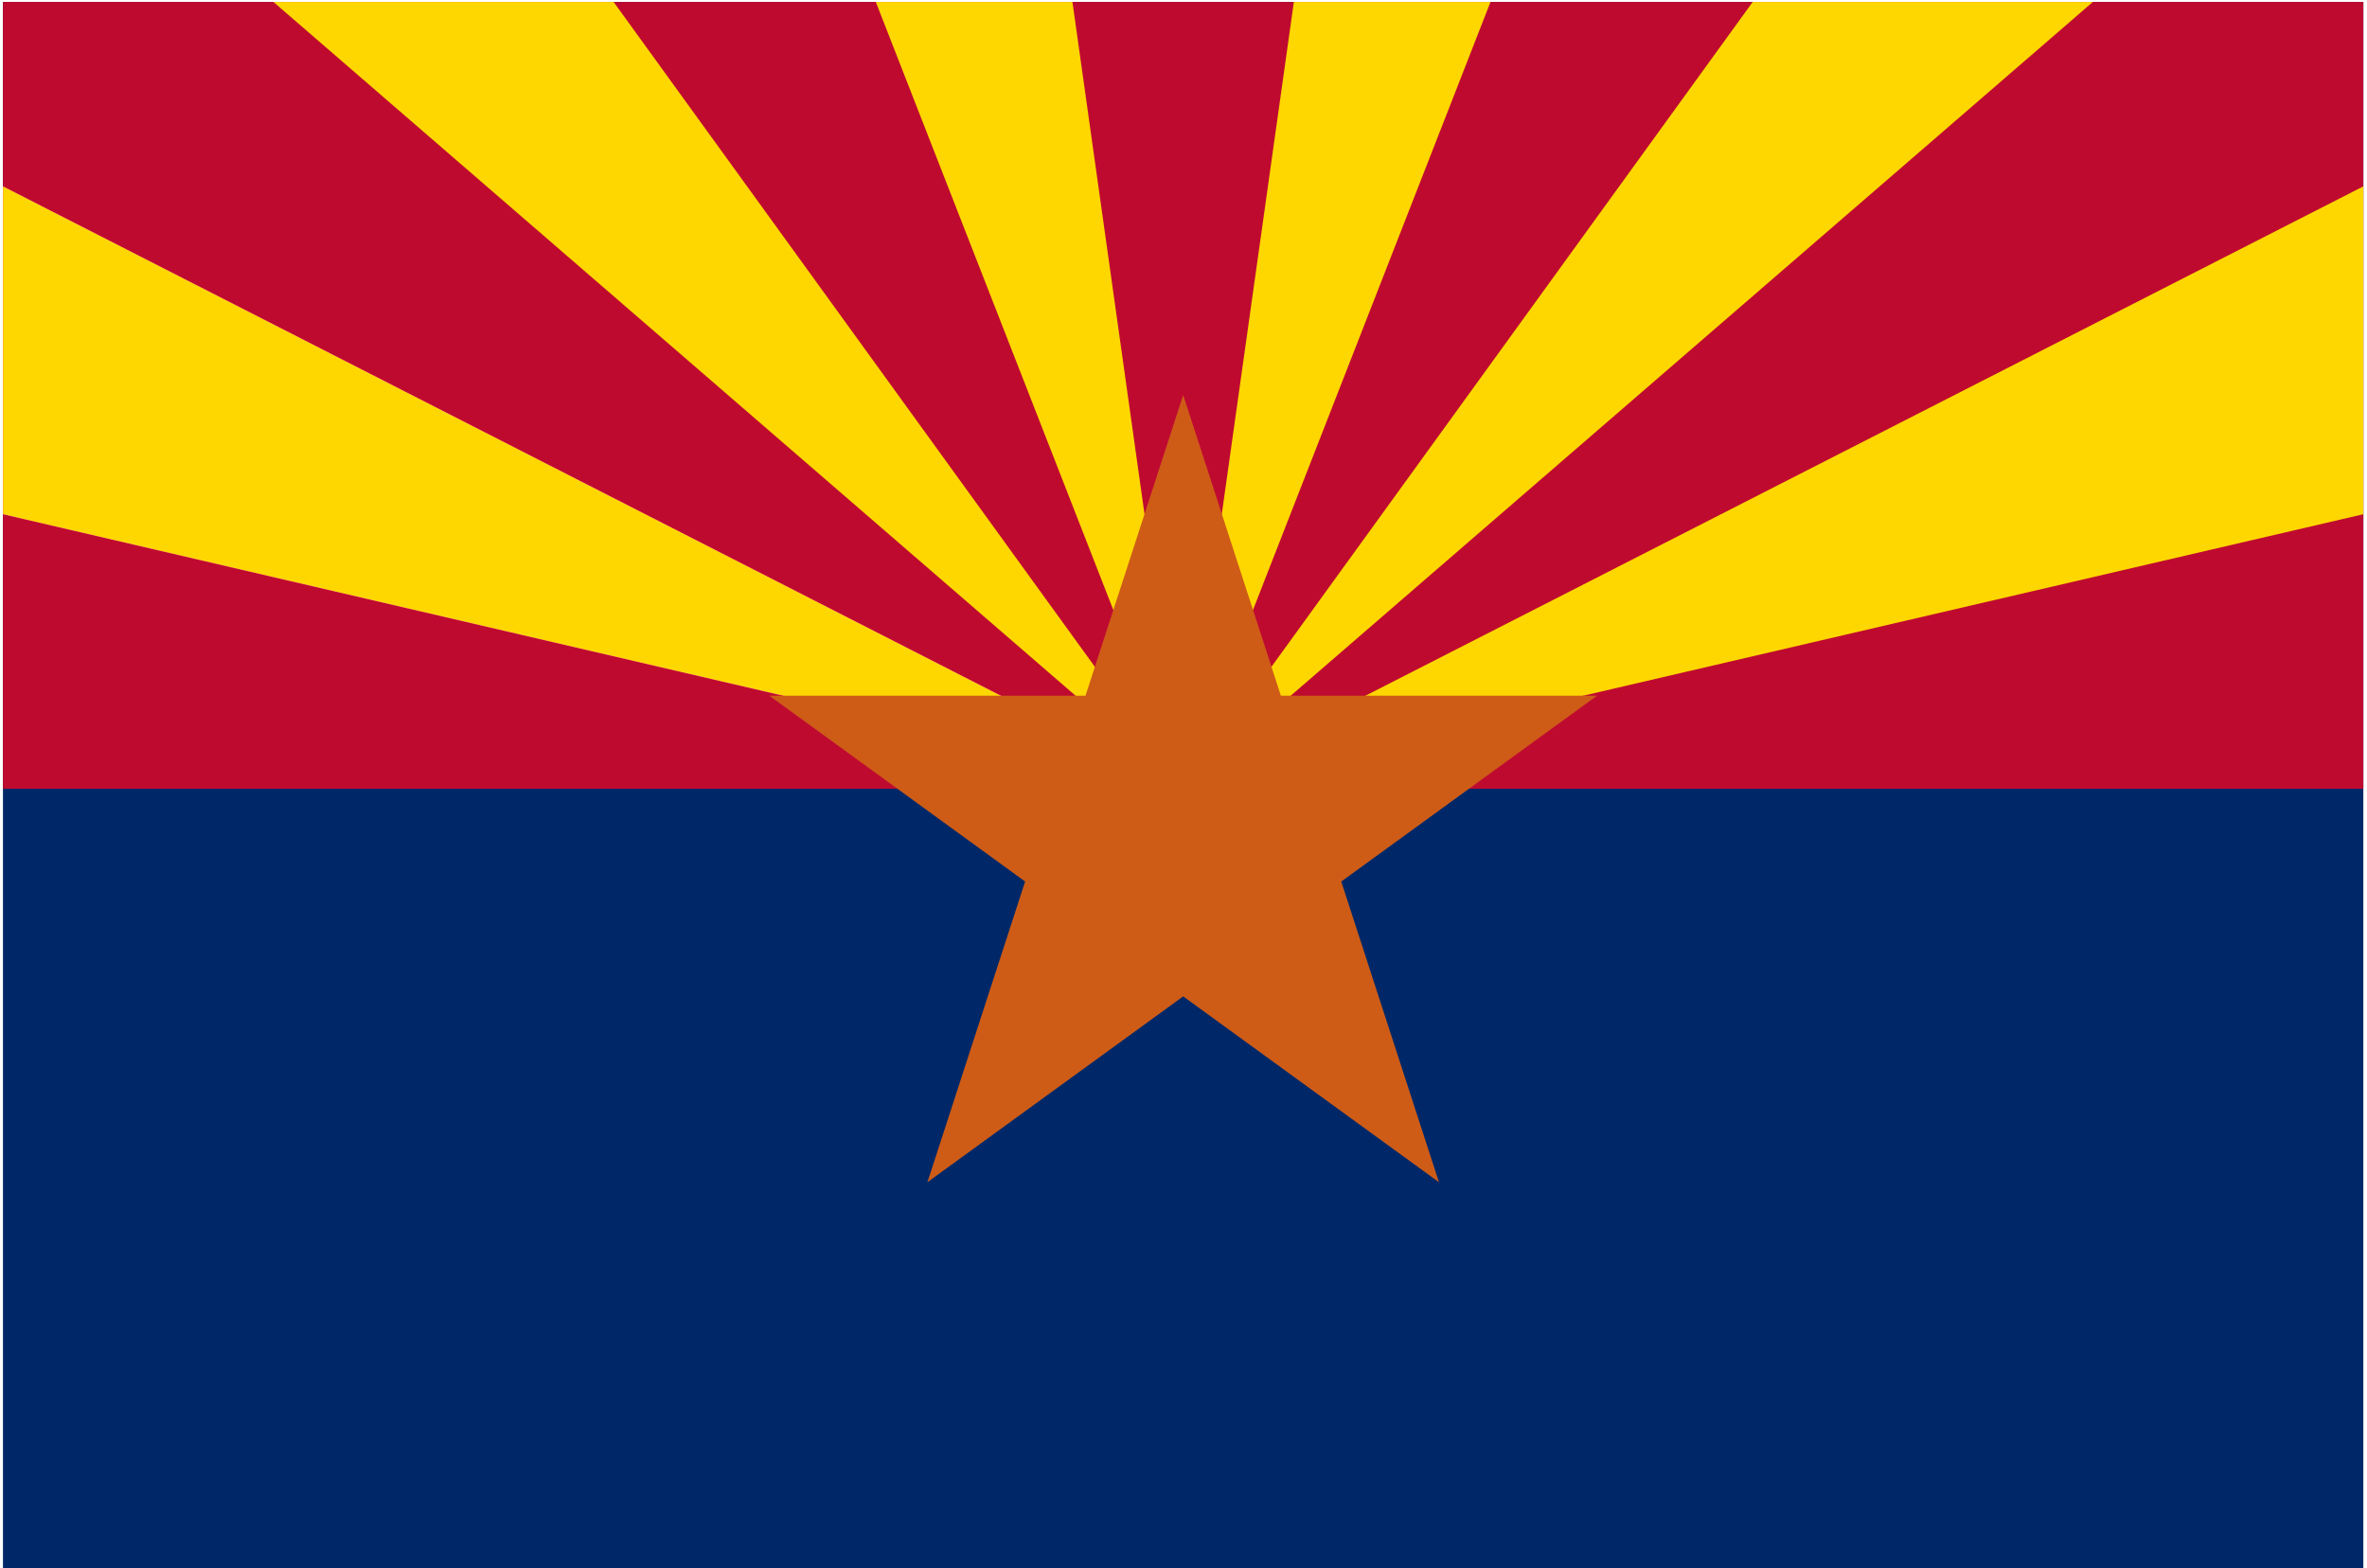
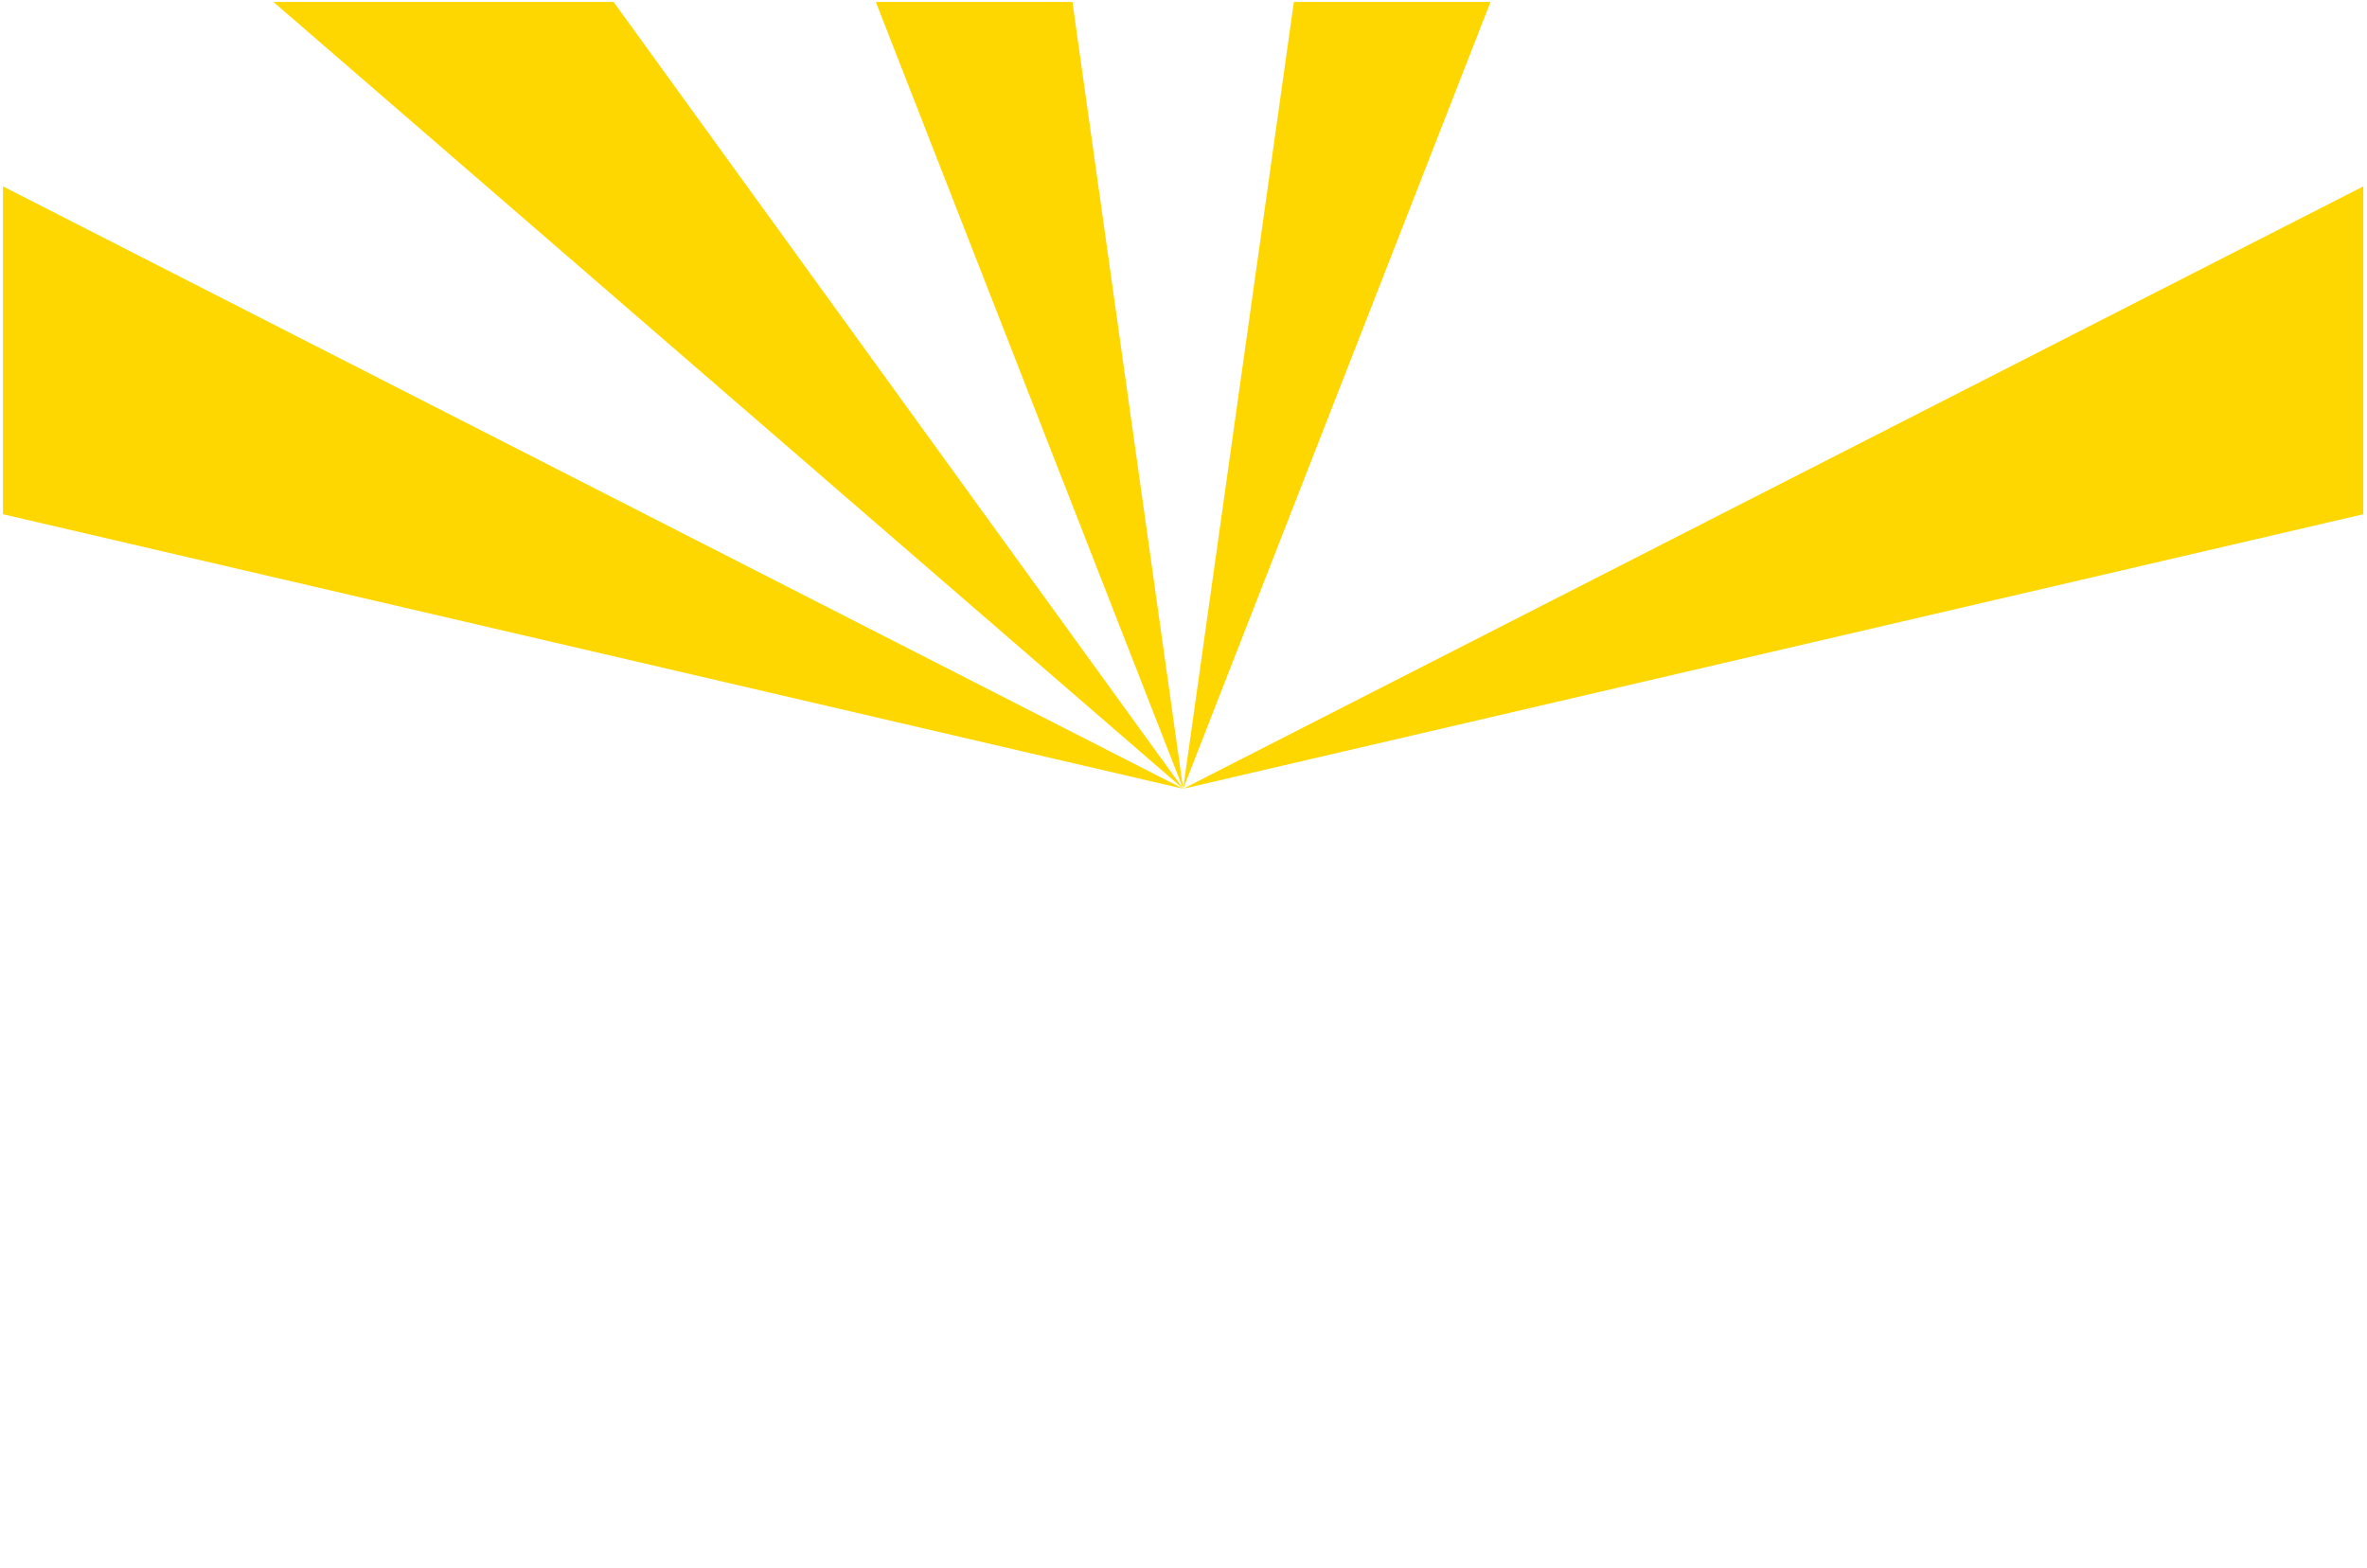
<svg xmlns="http://www.w3.org/2000/svg" id="Layer_1" viewBox="0 0 303.59 201.1">
  <g id="AZ">
    <g id="rect4">
-       <rect x=".38" y=".25" width="302.74" height="201.83" style="fill:#002868;" />
-     </g>
+       </g>
    <g id="rect6">
-       <path d="M.38.25h302.74v100.91H.38V.25Z" style="fill:#bf0a30;" />
-     </g>
+       </g>
    <g id="use3885">
      <g id="path3787">
        <path d="M303.12,65.95l-151.37,35.21L303.12,23.9v42.05Z" style="fill:#fed700;" />
      </g>
    </g>
    <g id="use3887">
      <g id="path3805">
-         <path d="M268.43.25l-116.68,100.91L224.8.25h43.63Z" style="fill:#fed700;" />
-       </g>
+         </g>
    </g>
    <g id="use3889">
      <g id="path3811">
        <path d="M191.17.25l-39.42,100.91L165.95.25h25.22Z" style="fill:#fed700;" />
      </g>
    </g>
    <g id="path3783">
-       <path d="M.38,65.95l151.37,35.21L.38,23.9v42.05Z" style="fill:#f0f;" />
-     </g>
+       </g>
    <g id="path3787-2">
      <path d="M.38,65.95l151.37,35.21L.38,23.9v42.05Z" style="fill:#fed700;" />
    </g>
    <g id="path3805-2">
      <path d="M35.07.25l116.68,100.91L78.7.25h-43.63Z" style="fill:#fed700;" />
    </g>
    <g id="path3811-2">
      <path d="M112.33.25l39.42,100.91L137.55.25h-25.22Z" style="fill:#fed700;" />
    </g>
    <g id="path18">
-       <path d="M151.75,50.65l32.81,100.97-85.89-62.4h106.17l-85.89,62.4,32.81-100.97Z" style="fill:#ce5c17;" />
-     </g>
+       </g>
  </g>
</svg>